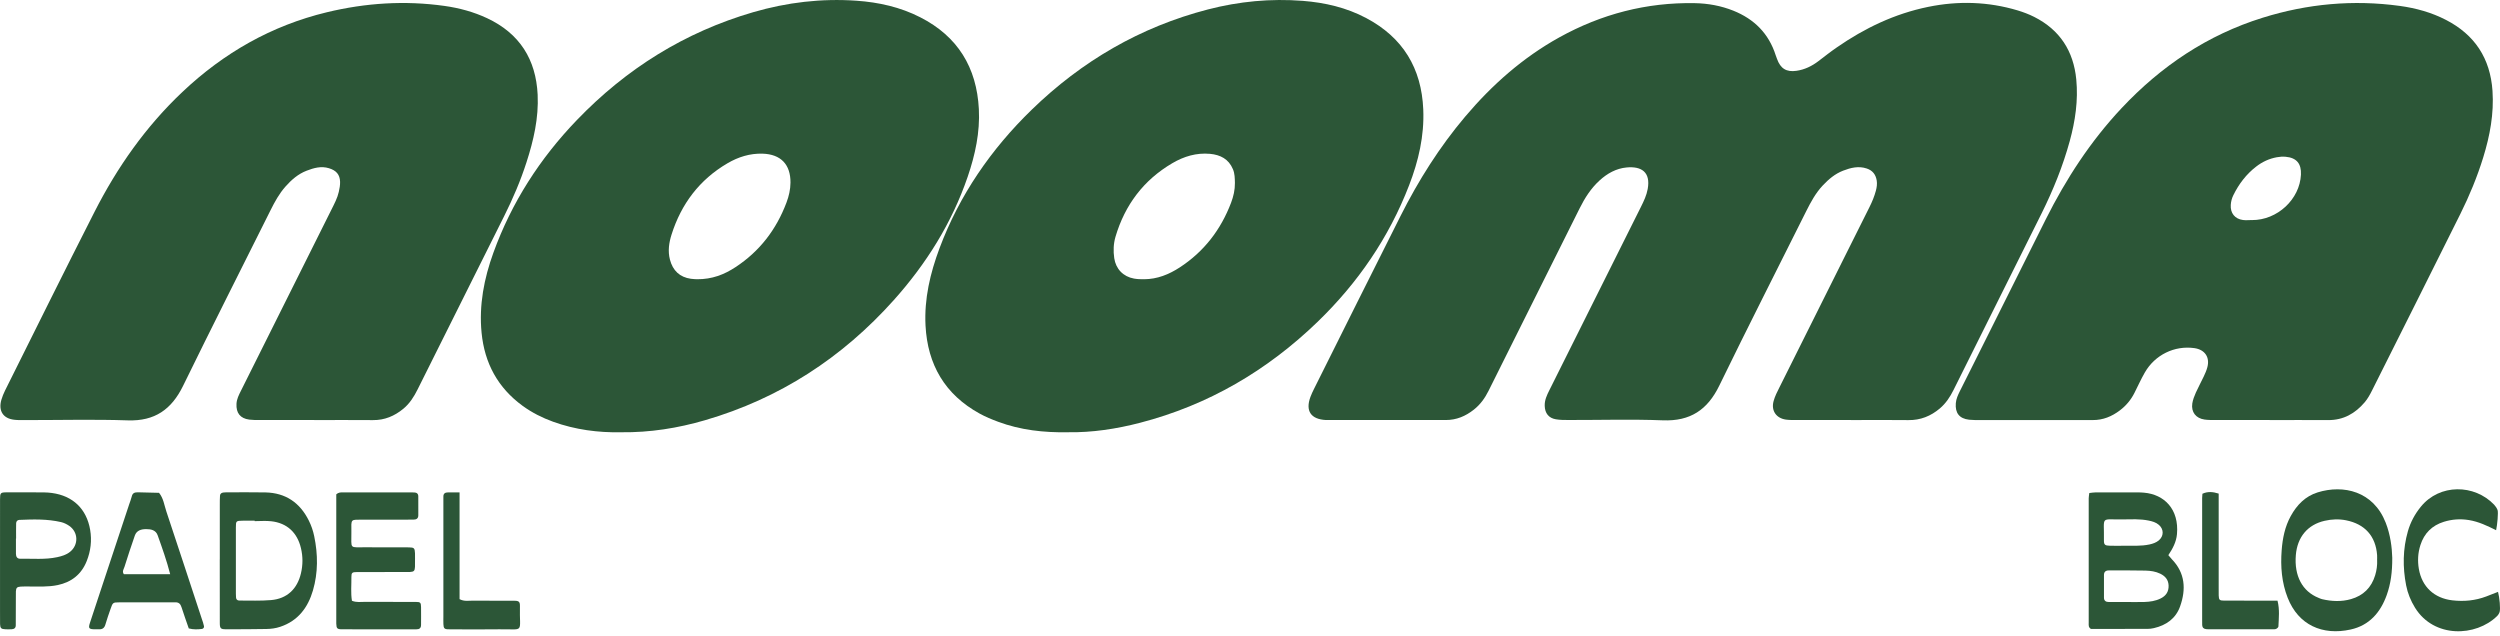
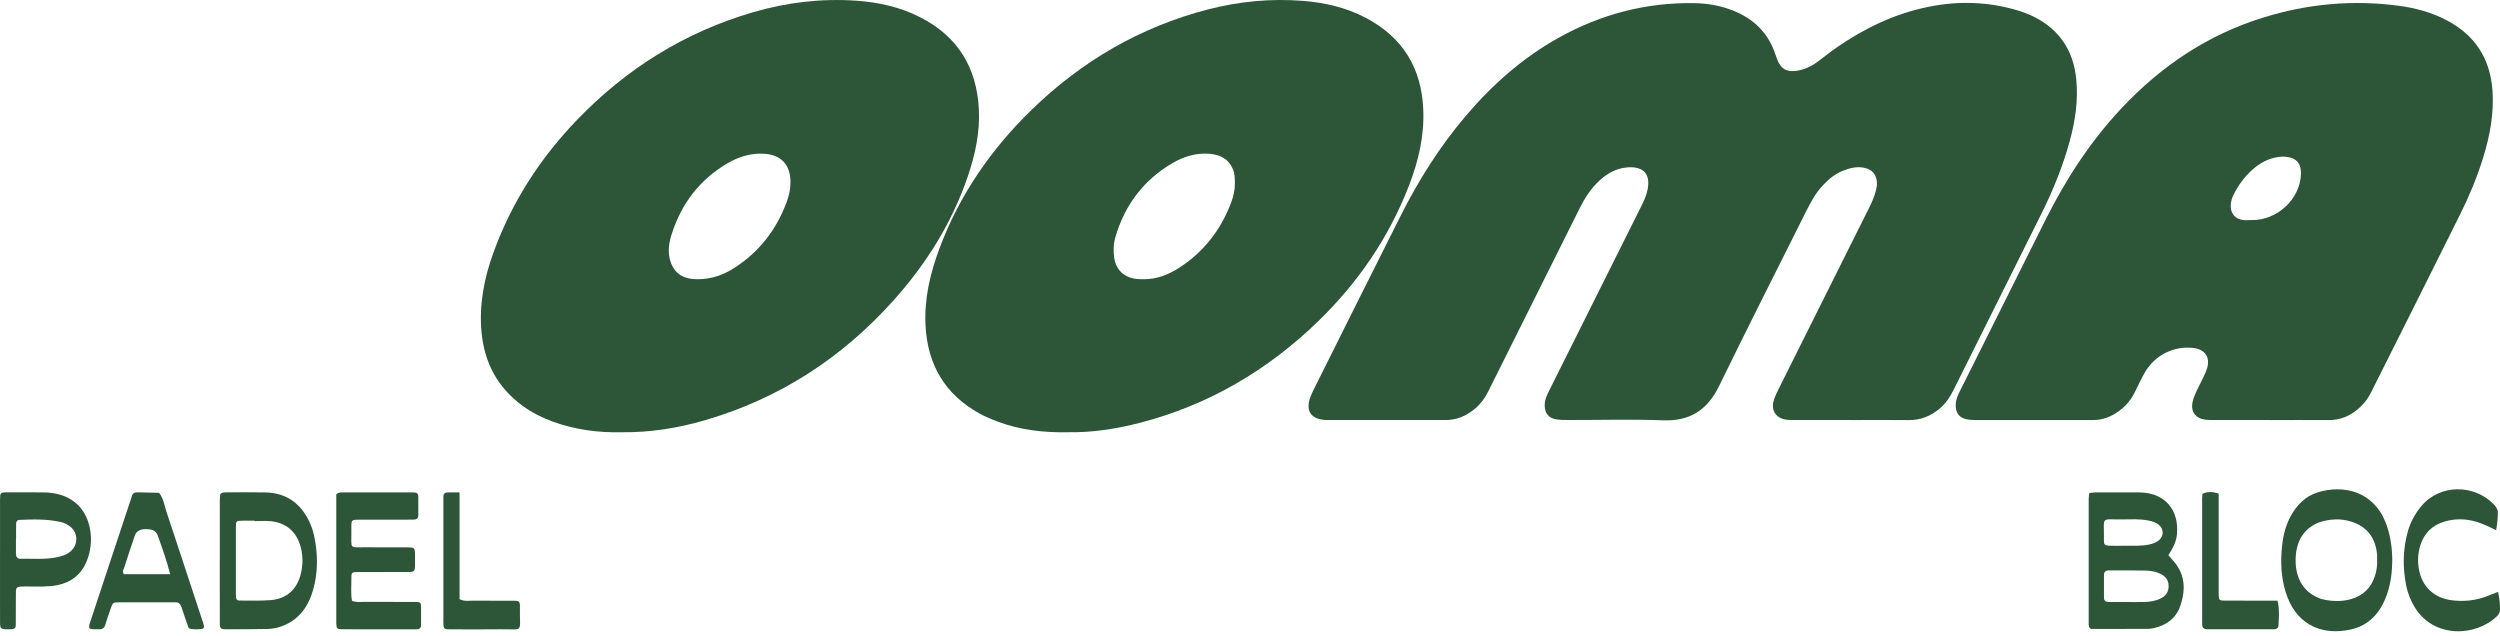
<svg xmlns="http://www.w3.org/2000/svg" width="114" height="29" viewBox="0 0 114 29" fill="none">
  <path d="M84.402 19.153C83.568 19.153 82.735 19.153 81.902 19.153C81.747 19.153 81.59 19.155 81.438 19.134C80.998 19.072 80.758 18.729 80.874 18.297C80.933 18.075 81.041 17.864 81.146 17.657C82.147 15.646 83.151 13.638 84.156 11.628C84.52 10.901 84.882 10.172 85.247 9.446C85.369 9.203 85.472 8.954 85.542 8.69C85.582 8.537 85.603 8.385 85.578 8.23C85.534 7.961 85.392 7.773 85.122 7.683C84.746 7.559 84.395 7.648 84.047 7.782C83.677 7.925 83.383 8.174 83.115 8.46C82.793 8.804 82.572 9.213 82.364 9.629C81.04 12.28 79.696 14.92 78.4 17.584C77.864 18.688 77.076 19.215 75.829 19.167C74.396 19.111 72.96 19.155 71.525 19.152C71.332 19.152 71.134 19.152 70.945 19.119C70.621 19.065 70.448 18.841 70.439 18.509C70.43 18.247 70.537 18.02 70.651 17.794C71.276 16.548 71.897 15.299 72.52 14.052C73.289 12.51 74.06 10.969 74.83 9.427C74.96 9.166 75.084 8.906 75.136 8.615C75.273 7.854 74.859 7.572 74.174 7.636C73.697 7.681 73.291 7.908 72.938 8.231C72.545 8.59 72.266 9.03 72.031 9.501C71.124 11.32 70.215 13.139 69.307 14.957C68.83 15.91 68.352 16.861 67.88 17.817C67.714 18.152 67.503 18.447 67.207 18.68C66.831 18.977 66.414 19.155 65.925 19.153C64.122 19.151 62.319 19.153 60.516 19.153C60.497 19.153 60.477 19.153 60.458 19.153C59.774 19.116 59.52 18.738 59.755 18.101C59.802 17.974 59.86 17.852 59.921 17.73C61.236 15.099 62.546 12.466 63.87 9.838C64.683 8.224 65.643 6.701 66.812 5.318C68.037 3.87 69.438 2.629 71.103 1.705C73.024 0.641 75.081 0.103 77.282 0.144C77.888 0.155 78.477 0.262 79.04 0.487C79.994 0.87 80.657 1.53 80.972 2.521C80.99 2.577 81.012 2.63 81.032 2.685C81.189 3.127 81.46 3.296 81.918 3.229C82.291 3.176 82.619 3.016 82.918 2.789C83.195 2.578 83.469 2.361 83.756 2.164C85.026 1.282 86.401 0.625 87.922 0.314C89.293 0.033 90.657 0.072 92.003 0.474C92.261 0.552 92.518 0.649 92.758 0.77C93.929 1.36 94.553 2.328 94.678 3.622C94.77 4.579 94.633 5.515 94.379 6.438C94.066 7.581 93.621 8.674 93.095 9.734C91.759 12.421 90.415 15.105 89.077 17.791C88.919 18.108 88.729 18.393 88.458 18.624C88.043 18.975 87.574 19.164 87.021 19.157C86.149 19.146 85.276 19.153 84.405 19.155L84.402 19.153Z" fill="#2C5637" />
  <path d="M103.495 19.153C102.681 19.153 101.867 19.155 101.053 19.153C100.878 19.153 100.703 19.156 100.53 19.132C100.13 19.075 99.91 18.791 99.969 18.397C99.995 18.229 100.061 18.061 100.13 17.904C100.241 17.657 100.373 17.419 100.488 17.174C100.553 17.035 100.618 16.892 100.656 16.743C100.778 16.285 100.537 15.94 100.061 15.874C99.157 15.748 98.266 16.18 97.803 16.988C97.63 17.289 97.487 17.608 97.329 17.92C97.169 18.237 96.947 18.501 96.664 18.715C96.299 18.991 95.896 19.158 95.429 19.155C95.002 19.151 94.577 19.155 94.15 19.155C92.872 19.155 91.593 19.155 90.313 19.155C90.139 19.155 89.963 19.158 89.791 19.139C89.344 19.087 89.15 18.834 89.185 18.385C89.201 18.185 89.284 18.012 89.369 17.838C89.584 17.404 89.802 16.974 90.019 16.542C91.108 14.361 92.195 12.181 93.287 10.002C94.212 8.157 95.327 6.441 96.745 4.931C98.543 3.017 100.655 1.595 103.176 0.809C105.223 0.17 107.309 -0.021 109.434 0.27C110.166 0.371 110.875 0.566 111.535 0.907C112.852 1.585 113.557 2.664 113.658 4.143C113.728 5.184 113.541 6.187 113.236 7.175C112.961 8.065 112.607 8.923 112.192 9.756C110.856 12.44 109.511 15.122 108.166 17.803C108.072 17.992 107.966 18.184 107.83 18.344C107.398 18.854 106.858 19.161 106.166 19.156C105.275 19.15 104.383 19.155 103.493 19.155L103.495 19.153ZM102.684 10.036C103.845 10.044 104.871 9.089 104.923 7.962C104.946 7.462 104.722 7.193 104.228 7.149C104.095 7.136 103.957 7.146 103.825 7.17C103.477 7.233 103.162 7.379 102.882 7.596C102.428 7.946 102.093 8.388 101.841 8.9C101.77 9.043 101.733 9.192 101.723 9.346C101.699 9.719 101.911 9.983 102.278 10.032C102.411 10.05 102.548 10.034 102.684 10.034V10.036Z" fill="#2C5637" />
  <path d="M48.703 19.711C47.583 19.73 46.529 19.61 45.516 19.233C45.227 19.126 44.938 19.007 44.668 18.858C43.09 17.989 42.297 16.63 42.204 14.847C42.141 13.626 42.416 12.46 42.84 11.326C43.75 8.894 45.19 6.807 47.045 5.004C49.327 2.788 51.992 1.232 55.083 0.43C56.501 0.063 57.944 -0.075 59.405 0.039C60.416 0.118 61.395 0.344 62.3 0.824C63.973 1.711 64.822 3.111 64.901 4.992C64.952 6.196 64.683 7.341 64.254 8.453C63.332 10.84 61.916 12.903 60.08 14.678C57.778 16.901 55.097 18.471 51.99 19.278C50.899 19.562 49.789 19.728 48.703 19.71V19.711ZM56.312 8.341C56.307 8.129 56.307 7.917 56.222 7.716C56.027 7.25 55.647 7.058 55.175 7.015C54.555 6.959 53.985 7.132 53.459 7.441C52.148 8.21 51.297 9.343 50.867 10.794C50.773 11.113 50.762 11.444 50.809 11.771C50.881 12.264 51.219 12.615 51.71 12.703C51.861 12.73 52.017 12.735 52.171 12.733C52.771 12.731 53.306 12.514 53.798 12.193C54.903 11.473 55.669 10.476 56.136 9.248C56.246 8.958 56.316 8.656 56.312 8.341Z" fill="#2C5637" />
  <path d="M28.314 19.711C27.288 19.732 26.236 19.598 25.221 19.231C24.727 19.052 24.261 18.818 23.835 18.509C22.7 17.683 22.094 16.557 21.96 15.172C21.837 13.913 22.072 12.702 22.499 11.523C23.331 9.228 24.622 7.222 26.31 5.47C28.558 3.133 31.223 1.467 34.346 0.556C35.887 0.108 37.458 -0.08 39.059 0.033C40.071 0.104 41.051 0.322 41.963 0.788C43.673 1.659 44.538 3.077 44.636 4.974C44.691 6.033 44.469 7.056 44.129 8.053C43.406 10.17 42.239 12.027 40.757 13.685C38.403 16.317 35.546 18.173 32.145 19.163C30.912 19.522 29.652 19.727 28.316 19.711H28.314ZM31.784 12.733C32.474 12.738 33.027 12.518 33.536 12.184C34.64 11.462 35.403 10.463 35.865 9.233C35.974 8.943 36.043 8.643 36.046 8.328C36.052 7.499 35.605 7.032 34.773 7.007C34.195 6.99 33.665 7.158 33.174 7.445C31.898 8.192 31.066 9.296 30.623 10.695C30.507 11.061 30.447 11.445 30.549 11.838C30.678 12.337 30.995 12.641 31.507 12.713C31.621 12.729 31.738 12.73 31.787 12.733H31.784Z" fill="#2C5637" />
-   <path d="M14.329 19.153C13.495 19.153 12.662 19.153 11.829 19.153C11.673 19.153 11.517 19.153 11.364 19.134C10.952 19.078 10.761 18.83 10.784 18.412C10.796 18.19 10.895 18.003 10.99 17.813C11.448 16.895 11.907 15.978 12.366 15.059C13.283 13.223 14.199 11.387 15.117 9.552C15.246 9.293 15.385 9.034 15.449 8.75C15.483 8.599 15.513 8.443 15.508 8.291C15.498 7.956 15.328 7.77 15 7.671C14.643 7.562 14.309 7.658 13.982 7.784C13.593 7.934 13.288 8.201 13.015 8.51C12.73 8.832 12.527 9.205 12.336 9.588C11.004 12.256 9.657 14.915 8.348 17.595C7.823 18.67 7.058 19.21 5.829 19.169C4.28 19.117 2.728 19.157 1.177 19.156C1.003 19.156 0.827 19.162 0.655 19.142C0.146 19.087 -0.082 18.74 0.061 18.237C0.104 18.089 0.163 17.944 0.231 17.806C1.588 15.086 2.935 12.361 4.314 9.653C5.35 7.619 6.65 5.769 8.317 4.194C10.2 2.414 12.378 1.168 14.905 0.559C16.675 0.132 18.464 0.016 20.27 0.27C20.943 0.365 21.597 0.541 22.217 0.832C23.693 1.526 24.439 2.704 24.517 4.318C24.568 5.38 24.332 6.398 24.009 7.398C23.735 8.248 23.385 9.066 22.986 9.863C21.674 12.497 20.355 15.127 19.041 17.761C18.875 18.094 18.681 18.402 18.39 18.641C17.988 18.972 17.538 19.162 17.006 19.157C16.114 19.149 15.223 19.155 14.331 19.155L14.329 19.153Z" fill="#2C5637" />
  <path d="M95.272 22.482C95.375 22.471 95.469 22.453 95.564 22.453C96.201 22.45 96.84 22.451 97.477 22.453C97.574 22.453 97.671 22.457 97.767 22.466C98.693 22.546 99.371 23.221 99.27 24.358C99.238 24.715 99.074 25.021 98.876 25.315C98.933 25.382 98.979 25.442 99.032 25.497C99.647 26.128 99.689 26.872 99.413 27.65C99.218 28.201 98.783 28.512 98.218 28.642C98.125 28.664 98.026 28.677 97.931 28.677C97.063 28.68 96.195 28.679 95.346 28.679C95.224 28.603 95.245 28.499 95.245 28.408C95.244 26.513 95.244 24.618 95.245 22.723C95.245 22.648 95.262 22.571 95.272 22.482ZM96.978 27.452C97.248 27.452 97.517 27.457 97.788 27.45C98.039 27.442 98.288 27.406 98.517 27.294C98.765 27.174 98.9 26.982 98.888 26.696C98.877 26.434 98.732 26.27 98.509 26.161C98.297 26.057 98.064 26.026 97.835 26.019C97.276 26.005 96.718 26.013 96.159 26.011C96.019 26.011 95.942 26.078 95.941 26.216C95.937 26.562 95.937 26.91 95.941 27.257C95.943 27.4 96.033 27.453 96.168 27.452C96.439 27.45 96.708 27.452 96.978 27.452ZM96.916 24.886C97.247 24.879 97.635 24.91 98.018 24.827C98.173 24.793 98.316 24.744 98.439 24.644C98.674 24.448 98.677 24.137 98.448 23.937C98.312 23.818 98.148 23.772 97.973 23.737C97.589 23.659 97.201 23.68 96.816 23.686C95.747 23.703 95.959 23.497 95.939 24.628C95.936 24.846 95.982 24.88 96.223 24.886C96.436 24.891 96.648 24.886 96.918 24.886H96.916Z" fill="#2C5637" />
  <path d="M16.051 27.396C16.258 27.48 16.452 27.444 16.641 27.445C17.416 27.45 18.19 27.445 18.965 27.448C19.169 27.448 19.196 27.479 19.2 27.683C19.205 27.955 19.2 28.225 19.2 28.497C19.2 28.645 19.122 28.698 18.983 28.697C17.86 28.697 16.737 28.698 15.614 28.696C15.37 28.696 15.343 28.66 15.334 28.436C15.33 28.359 15.334 28.281 15.334 28.203C15.334 26.441 15.334 24.679 15.334 22.917V22.543C15.444 22.445 15.542 22.453 15.637 22.453C16.663 22.453 17.69 22.453 18.715 22.453C18.773 22.453 18.831 22.455 18.89 22.456C19.001 22.459 19.072 22.512 19.074 22.627C19.078 22.918 19.076 23.208 19.075 23.498C19.075 23.648 18.983 23.695 18.85 23.695C18.095 23.695 17.34 23.695 16.584 23.697C15.968 23.7 16.018 23.642 16.023 24.255C16.031 25.074 15.899 24.948 16.725 24.956C17.364 24.964 18.004 24.956 18.642 24.96C18.885 24.963 18.913 24.995 18.924 25.226C18.927 25.303 18.926 25.381 18.925 25.458C18.92 26.154 18.996 26.081 18.308 26.084C17.63 26.086 16.953 26.084 16.274 26.086C16.06 26.086 16.022 26.118 16.024 26.309C16.029 26.674 15.989 27.041 16.049 27.399L16.051 27.396Z" fill="#2C5637" />
  <path d="M10.023 25.508C10.023 24.674 10.023 23.84 10.023 23.008C10.023 22.872 10.023 22.736 10.032 22.602C10.037 22.513 10.099 22.47 10.183 22.459C10.222 22.454 10.26 22.451 10.299 22.451C10.9 22.451 11.501 22.442 12.101 22.454C13.022 22.473 13.676 22.92 14.083 23.74C14.196 23.966 14.277 24.204 14.328 24.451C14.5 25.28 14.508 26.112 14.27 26.925C14.042 27.704 13.591 28.311 12.778 28.582C12.572 28.651 12.361 28.679 12.149 28.682C11.528 28.693 10.909 28.696 10.288 28.694C10.064 28.694 10.024 28.651 10.023 28.416C10.019 27.446 10.021 26.478 10.021 25.508H10.023ZM11.613 23.765V23.743C11.438 23.743 11.265 23.741 11.091 23.743C10.762 23.748 10.756 23.749 10.756 24.057C10.754 25.062 10.755 26.068 10.756 27.073C10.756 27.131 10.76 27.189 10.763 27.246C10.769 27.338 10.825 27.385 10.912 27.385C11.395 27.383 11.881 27.405 12.361 27.364C13.089 27.302 13.556 26.856 13.723 26.145C13.814 25.761 13.815 25.383 13.724 24.998C13.557 24.288 13.09 23.849 12.367 23.769C12.118 23.741 11.865 23.764 11.614 23.764L11.613 23.765Z" fill="#2C5637" />
  <path d="M109.087 25.435C109.09 26.085 109.018 26.623 108.834 27.136C108.55 27.928 108.041 28.519 107.189 28.706C105.903 28.99 104.804 28.5 104.318 27.258C104.044 26.56 103.987 25.832 104.044 25.091C104.086 24.546 104.191 24.018 104.457 23.534C104.737 23.025 105.123 22.626 105.69 22.451C106.858 22.091 108.223 22.393 108.788 23.835C109.002 24.384 109.074 24.956 109.087 25.435ZM108.396 25.546C108.396 25.468 108.401 25.39 108.396 25.314C108.332 24.443 107.835 23.895 106.978 23.725C106.647 23.66 106.326 23.675 106.001 23.749C105.231 23.925 104.758 24.486 104.69 25.313C104.612 26.259 104.985 26.964 105.723 27.261C105.776 27.282 105.829 27.309 105.885 27.322C106.325 27.425 106.771 27.444 107.205 27.32C107.762 27.161 108.137 26.798 108.308 26.23C108.376 26.005 108.407 25.778 108.398 25.546H108.396Z" fill="#2C5637" />
  <path d="M0.001 25.554C0.001 24.624 -0.001 23.696 0.002 22.766C0.002 22.478 0.024 22.454 0.281 22.451C0.861 22.446 1.442 22.45 2.022 22.454C2.139 22.454 2.255 22.466 2.369 22.48C3.328 22.611 3.947 23.206 4.111 24.159C4.194 24.648 4.137 25.124 3.955 25.583C3.714 26.189 3.263 26.546 2.631 26.679C2.191 26.772 1.745 26.743 1.3 26.744C0.668 26.747 0.725 26.71 0.723 27.296C0.721 27.702 0.722 28.109 0.719 28.515C0.719 28.633 0.648 28.687 0.538 28.693C0.441 28.698 0.344 28.699 0.248 28.695C0.054 28.687 0.008 28.645 0.003 28.458C-0.002 28.245 0.001 28.033 0.001 27.819C0.001 27.064 0.001 26.309 0.001 25.554ZM0.734 24.557C0.734 24.557 0.729 24.557 0.727 24.557C0.727 24.789 0.724 25.021 0.727 25.253C0.729 25.382 0.779 25.483 0.929 25.479C1.489 25.468 2.051 25.527 2.608 25.407C2.82 25.361 3.02 25.302 3.191 25.166C3.591 24.849 3.575 24.262 3.152 23.976C3.042 23.901 2.914 23.838 2.786 23.808C2.158 23.662 1.519 23.68 0.881 23.707C0.792 23.711 0.739 23.776 0.736 23.86C0.73 24.091 0.734 24.324 0.734 24.555V24.557Z" fill="#2C5637" />
  <path d="M8.608 28.657C8.5 28.343 8.382 28.018 8.277 27.688C8.23 27.539 8.154 27.462 7.991 27.465C7.702 27.471 7.411 27.465 7.121 27.465C6.56 27.465 5.999 27.462 5.439 27.467C5.146 27.469 5.143 27.474 5.04 27.77C4.957 28.006 4.874 28.244 4.804 28.485C4.758 28.641 4.663 28.704 4.507 28.696C4.449 28.692 4.39 28.696 4.332 28.696C4.051 28.692 4.02 28.653 4.102 28.4C4.277 27.868 4.454 27.336 4.629 26.805C5.049 25.54 5.467 24.275 5.886 23.011C5.929 22.883 5.979 22.757 6.012 22.626C6.047 22.483 6.144 22.449 6.27 22.45C6.29 22.45 6.309 22.45 6.328 22.45C6.636 22.457 6.944 22.466 7.252 22.473C7.456 22.722 7.49 23.038 7.587 23.326C8.131 24.956 8.665 26.59 9.203 28.222C9.24 28.332 9.281 28.441 9.302 28.554C9.311 28.603 9.282 28.67 9.211 28.679C9.019 28.703 8.828 28.714 8.608 28.656V28.657ZM7.76 26.182C7.601 25.562 7.394 24.984 7.188 24.406C7.104 24.172 6.885 24.126 6.663 24.128C6.439 24.128 6.23 24.187 6.148 24.422C5.982 24.895 5.827 25.372 5.676 25.85C5.645 25.95 5.556 26.055 5.647 26.182H7.761H7.76Z" fill="#2C5637" />
  <path d="M113.82 24.177C113.424 23.978 113.029 23.788 112.583 23.715C112.188 23.65 111.806 23.68 111.436 23.795C110.905 23.96 110.544 24.314 110.371 24.855C110.256 25.215 110.237 25.579 110.3 25.945C110.441 26.761 111.003 27.281 111.832 27.376C112.36 27.436 112.876 27.387 113.374 27.198C113.552 27.13 113.729 27.059 113.91 26.989C113.98 27.252 114.026 27.753 113.984 27.902C113.963 27.971 113.919 28.042 113.867 28.093C112.898 29.041 110.992 29.109 110.126 27.713C109.93 27.395 109.79 27.055 109.72 26.693C109.559 25.866 109.567 25.038 109.801 24.221C109.92 23.808 110.121 23.435 110.395 23.101C111.247 22.056 112.831 22.068 113.734 23.016C113.798 23.084 113.854 23.169 113.888 23.255C113.93 23.365 113.876 23.943 113.823 24.175L113.82 24.177Z" fill="#2C5637" />
  <path d="M103.855 27.393C103.958 27.8 103.912 28.184 103.896 28.566C103.895 28.606 103.834 28.659 103.788 28.679C103.739 28.7 103.674 28.696 103.617 28.696C102.65 28.696 101.683 28.696 100.717 28.696C100.678 28.696 100.64 28.693 100.602 28.689C100.492 28.679 100.426 28.62 100.42 28.506C100.417 28.429 100.418 28.351 100.418 28.275C100.418 26.418 100.418 24.561 100.418 22.705C100.418 22.646 100.426 22.59 100.431 22.515C100.669 22.405 100.907 22.423 101.172 22.508V23.558C101.172 24.661 101.172 25.762 101.172 26.865C101.172 26.962 101.169 27.059 101.173 27.155C101.181 27.353 101.209 27.387 101.412 27.388C102.068 27.391 102.727 27.39 103.384 27.39C103.536 27.39 103.689 27.39 103.855 27.39V27.393Z" fill="#2C5637" />
  <path d="M20.956 22.451V27.321C21.167 27.433 21.363 27.389 21.554 27.39C22.192 27.396 22.83 27.39 23.469 27.395C23.66 27.396 23.713 27.445 23.709 27.637C23.677 28.919 23.962 28.674 22.722 28.696C21.968 28.709 21.213 28.699 20.459 28.696C20.262 28.696 20.227 28.652 20.219 28.456C20.214 28.339 20.218 28.223 20.218 28.108C20.218 26.405 20.218 24.702 20.218 23C20.218 22.884 20.222 22.768 20.218 22.652C20.213 22.5 20.302 22.453 20.435 22.453C20.588 22.453 20.741 22.453 20.957 22.453L20.956 22.451Z" fill="#2C5637" />
</svg>